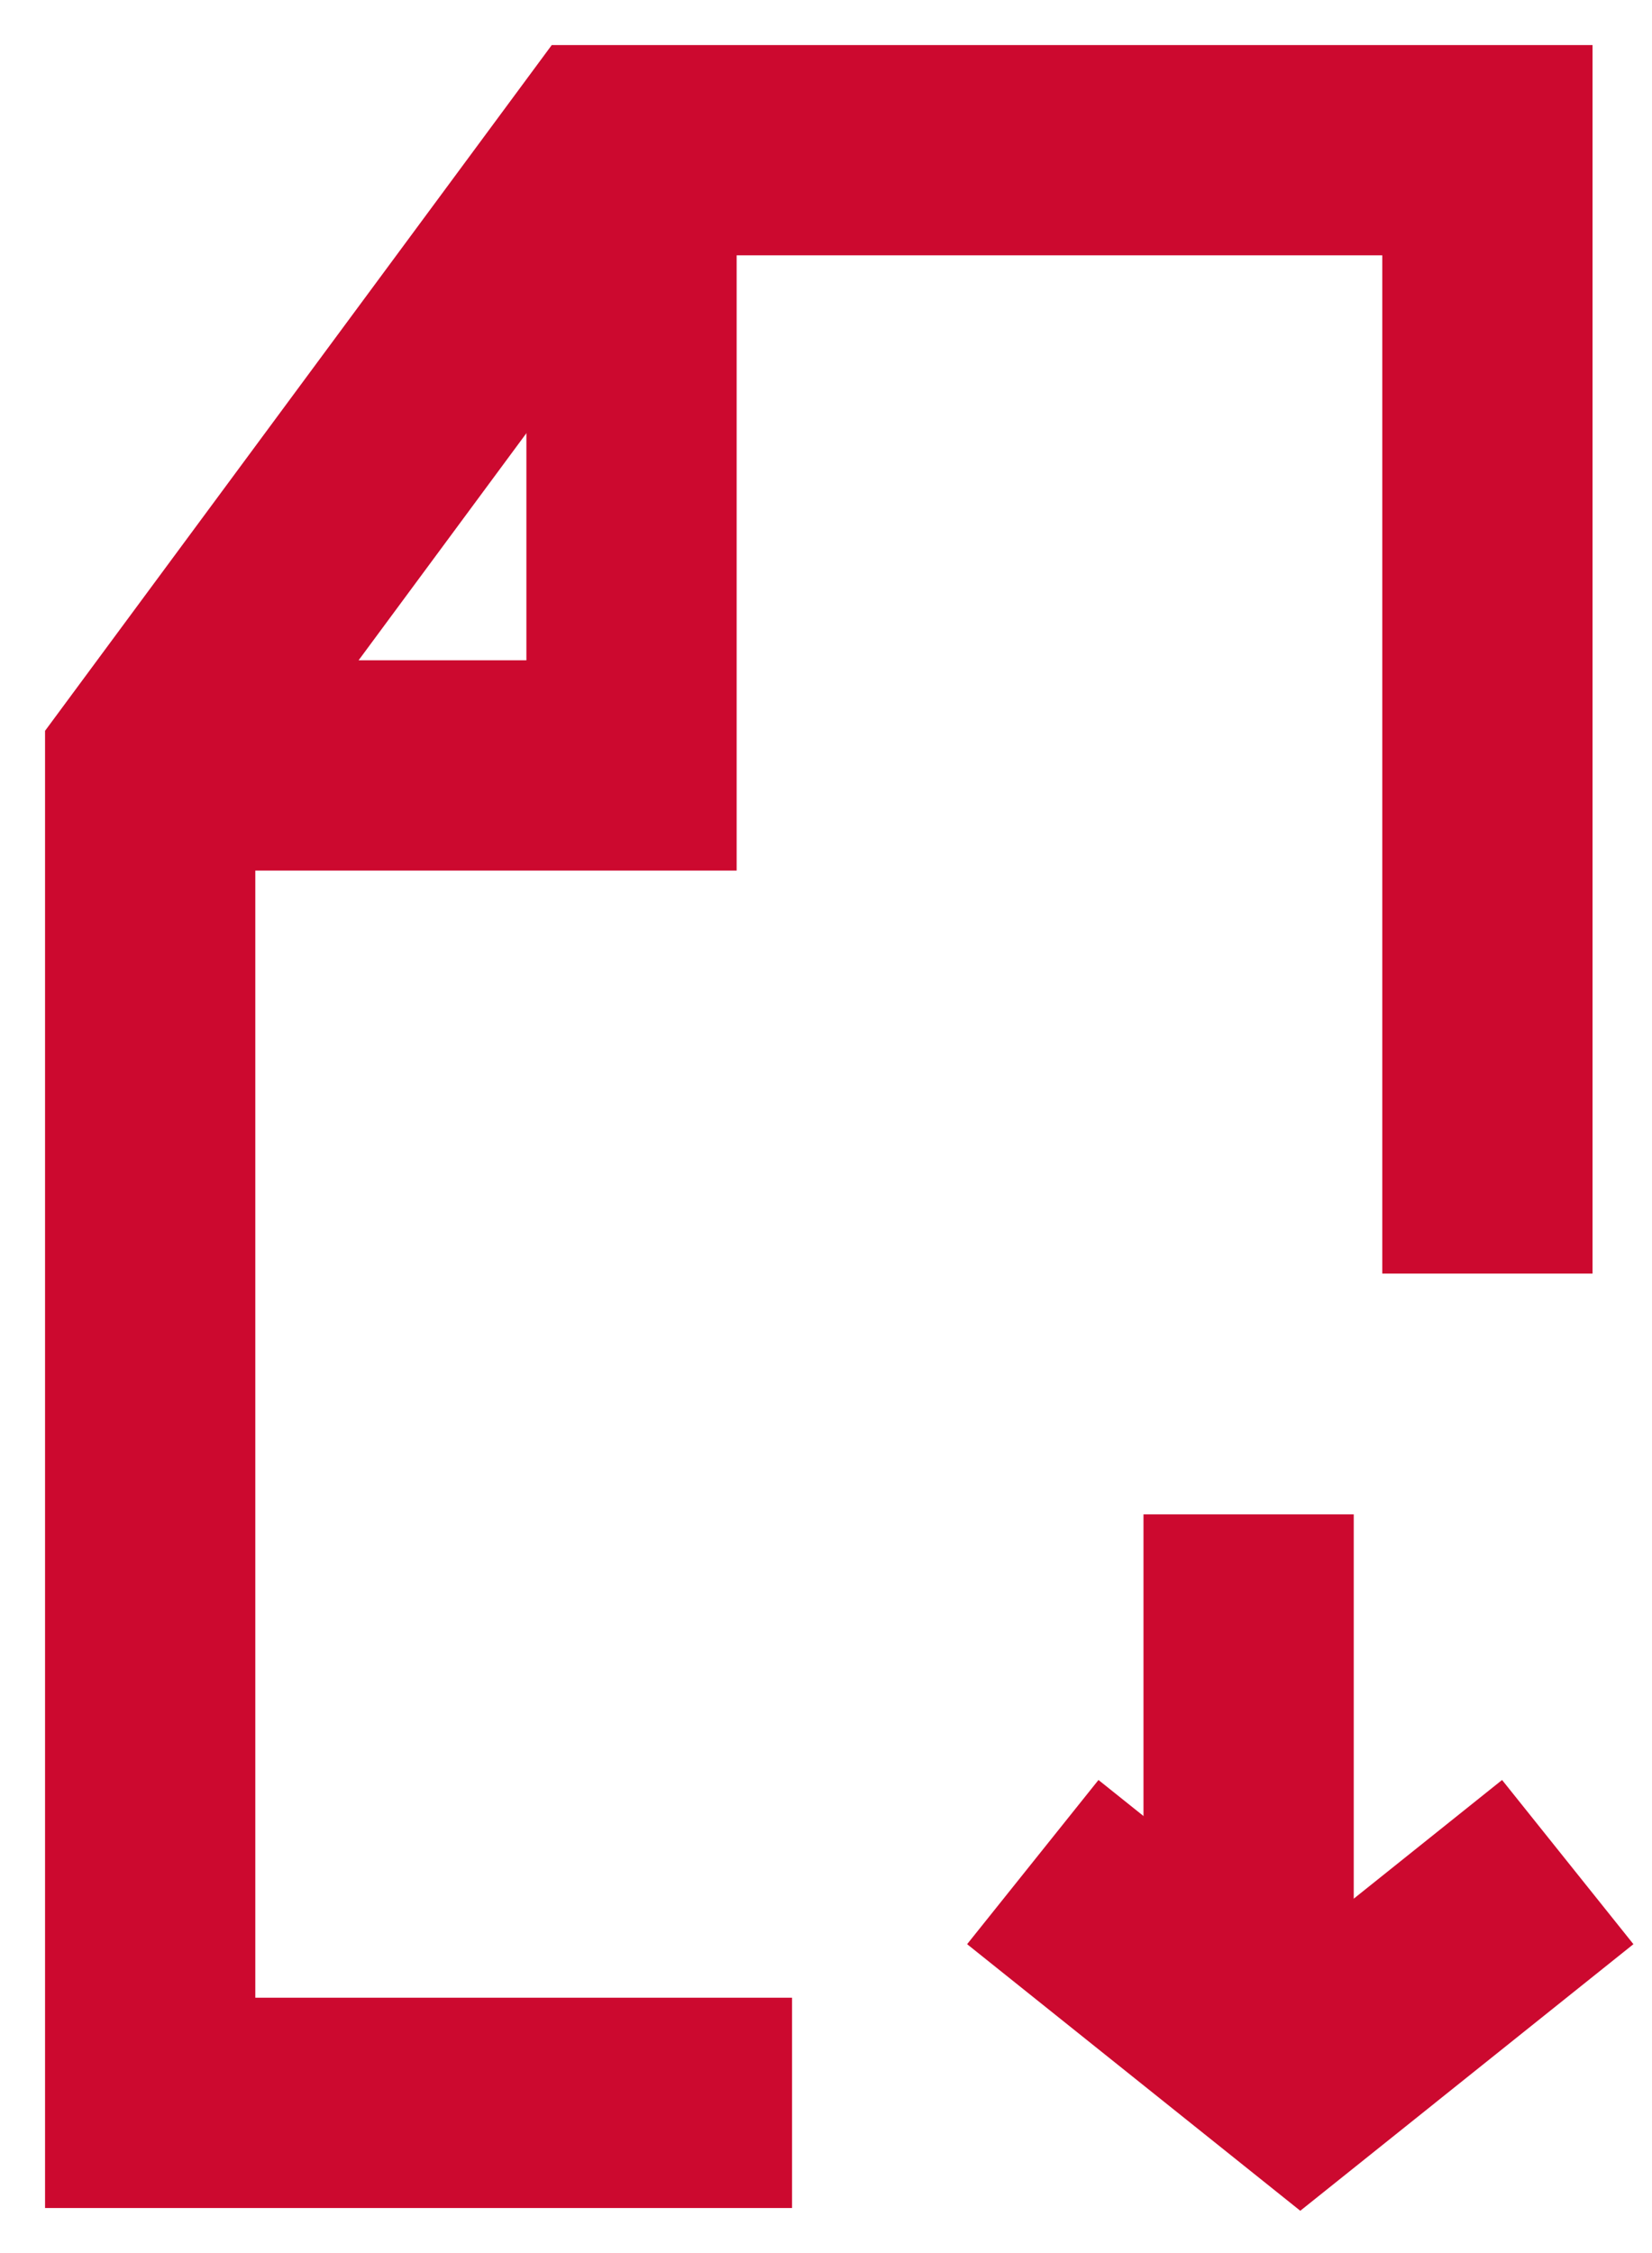
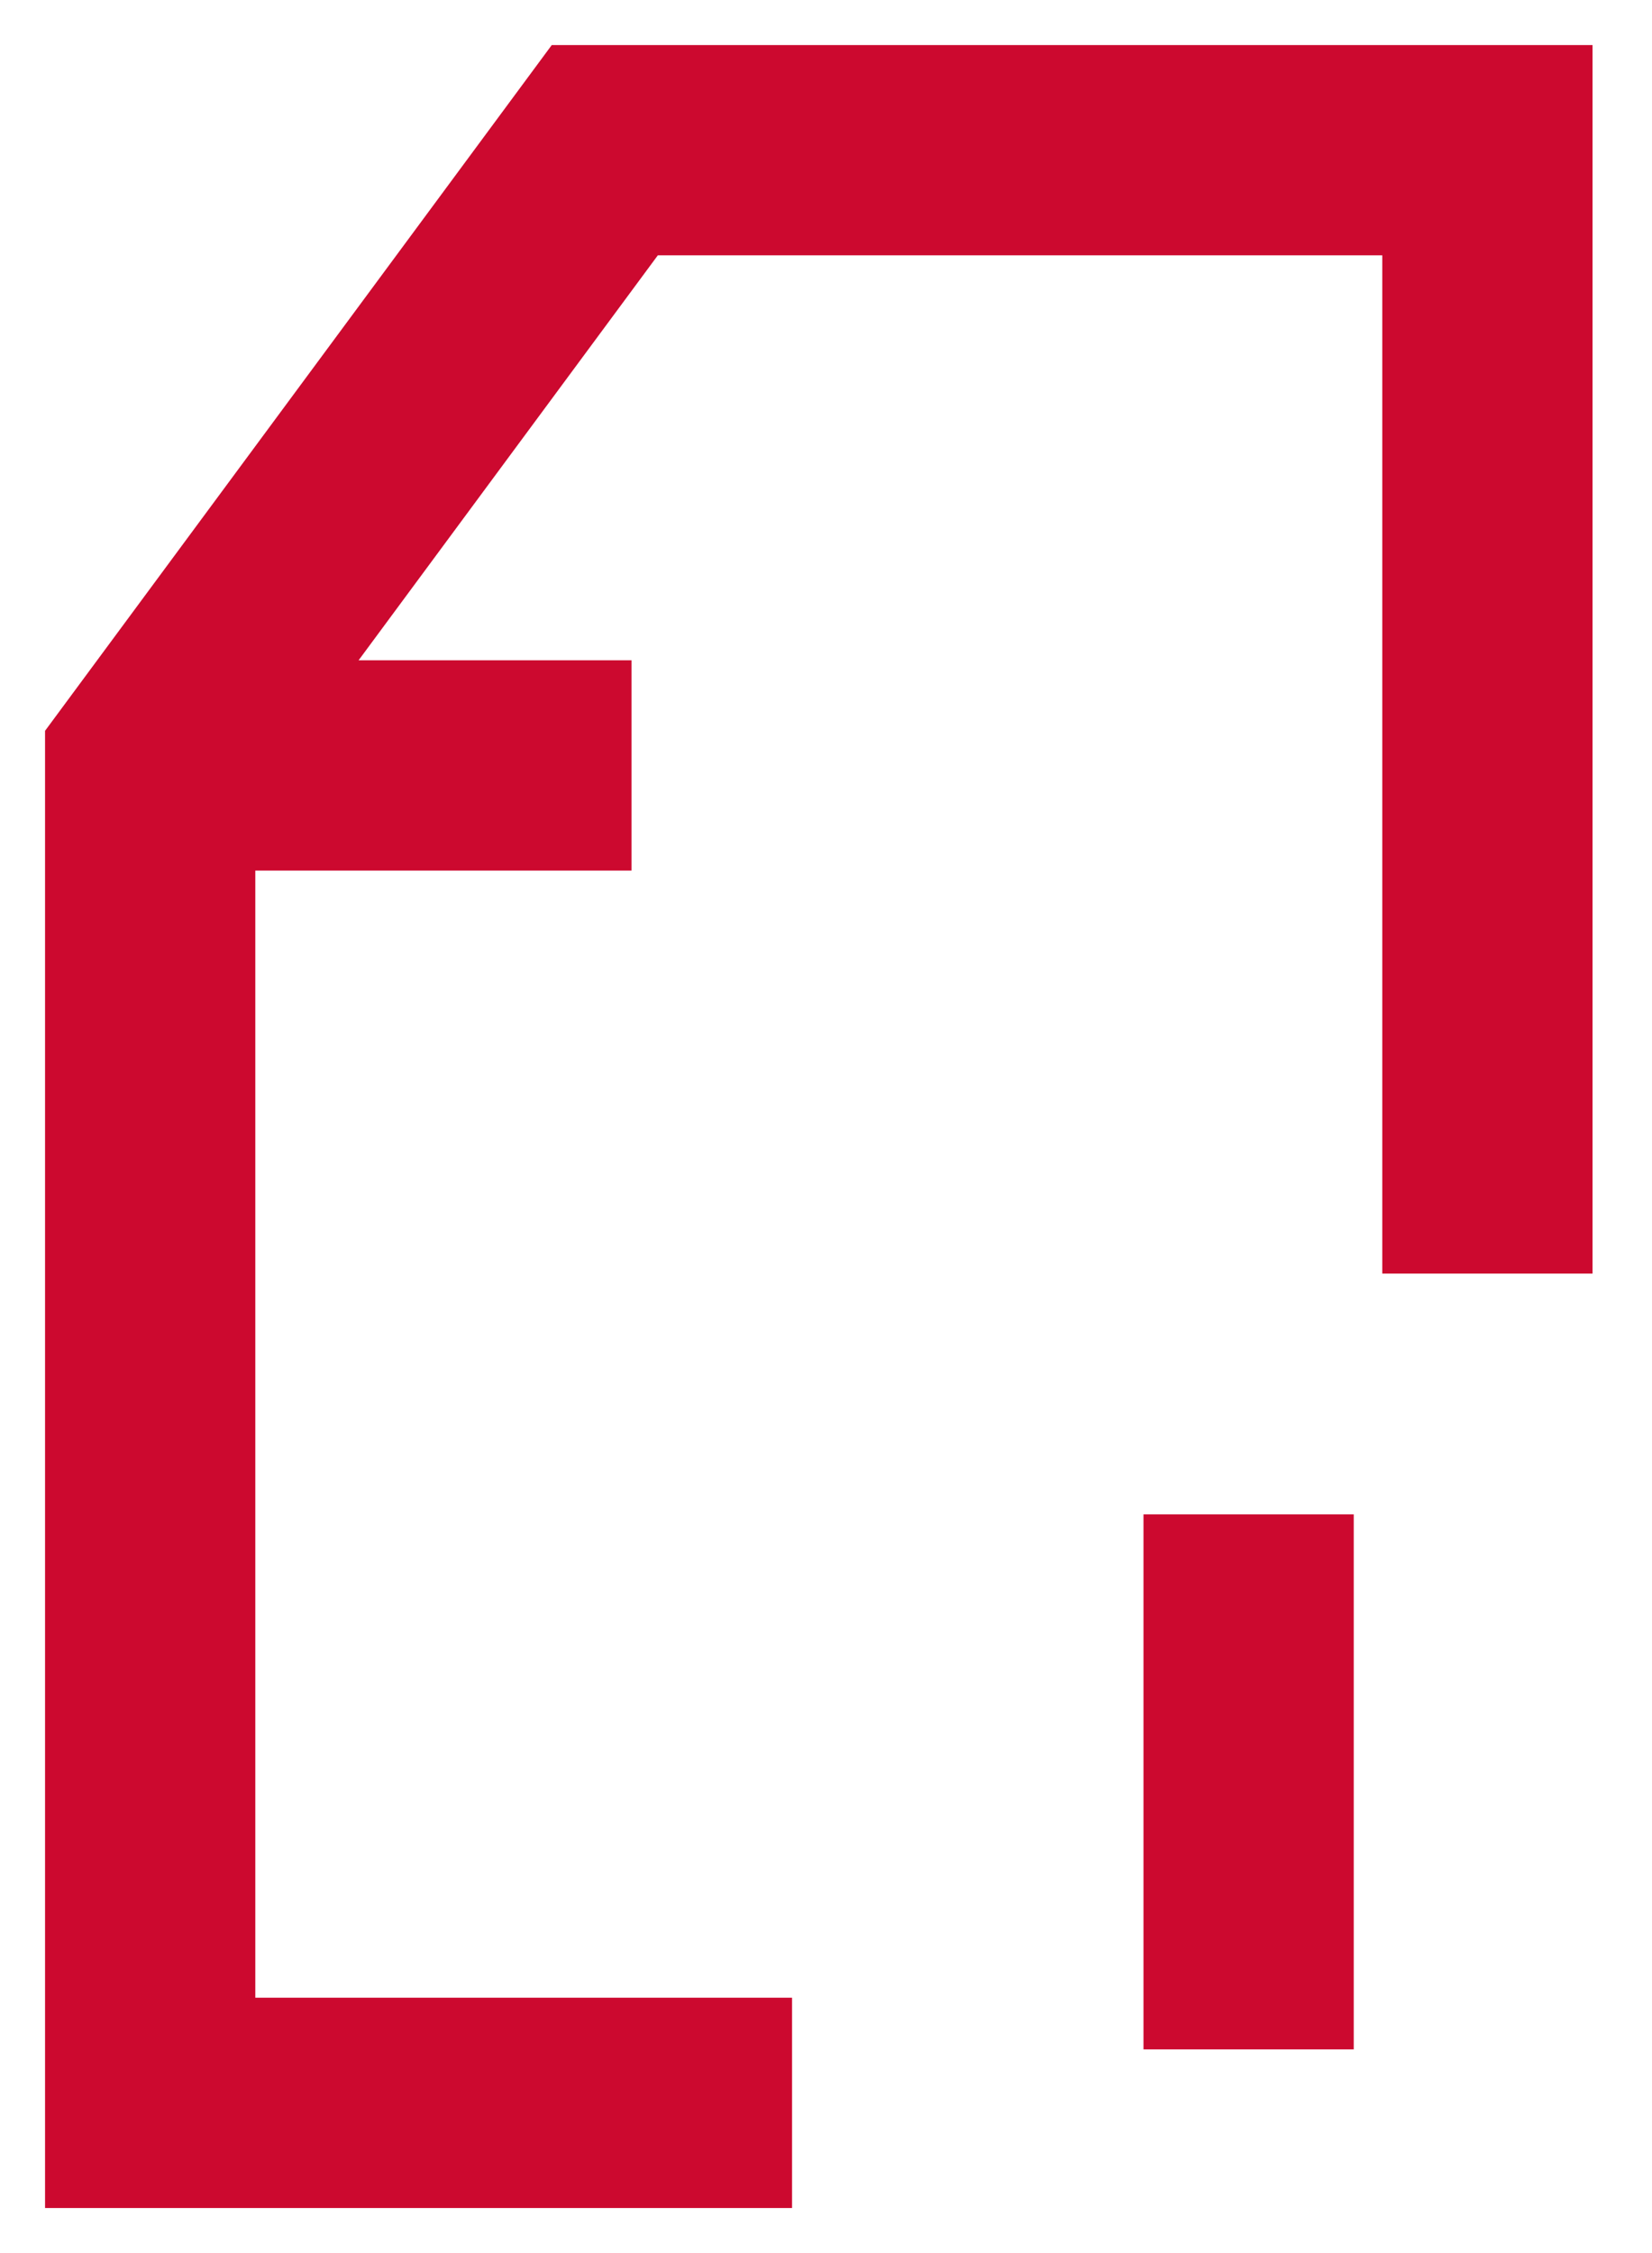
<svg xmlns="http://www.w3.org/2000/svg" width="11" height="15" viewBox="0 0 11 15" fill="none">
  <path d="M9.904 8.479V1H4.027L1 5.096V14H5.274" stroke="#CC092F" stroke-width="1.4" />
-   <path d="M1 5.096H4.205V1" stroke="#CC092F" stroke-width="1.4" />
-   <path d="M10.439 12.397L8.658 13.822L6.877 12.397" stroke="#CC092F" stroke-width="1.4" />
+   <path d="M1 5.096H4.205" stroke="#CC092F" stroke-width="1.4" />
  <line x1="8.314" y1="13.644" x2="8.314" y2="10.082" stroke="#CC092F" stroke-width="1.4" />
</svg>